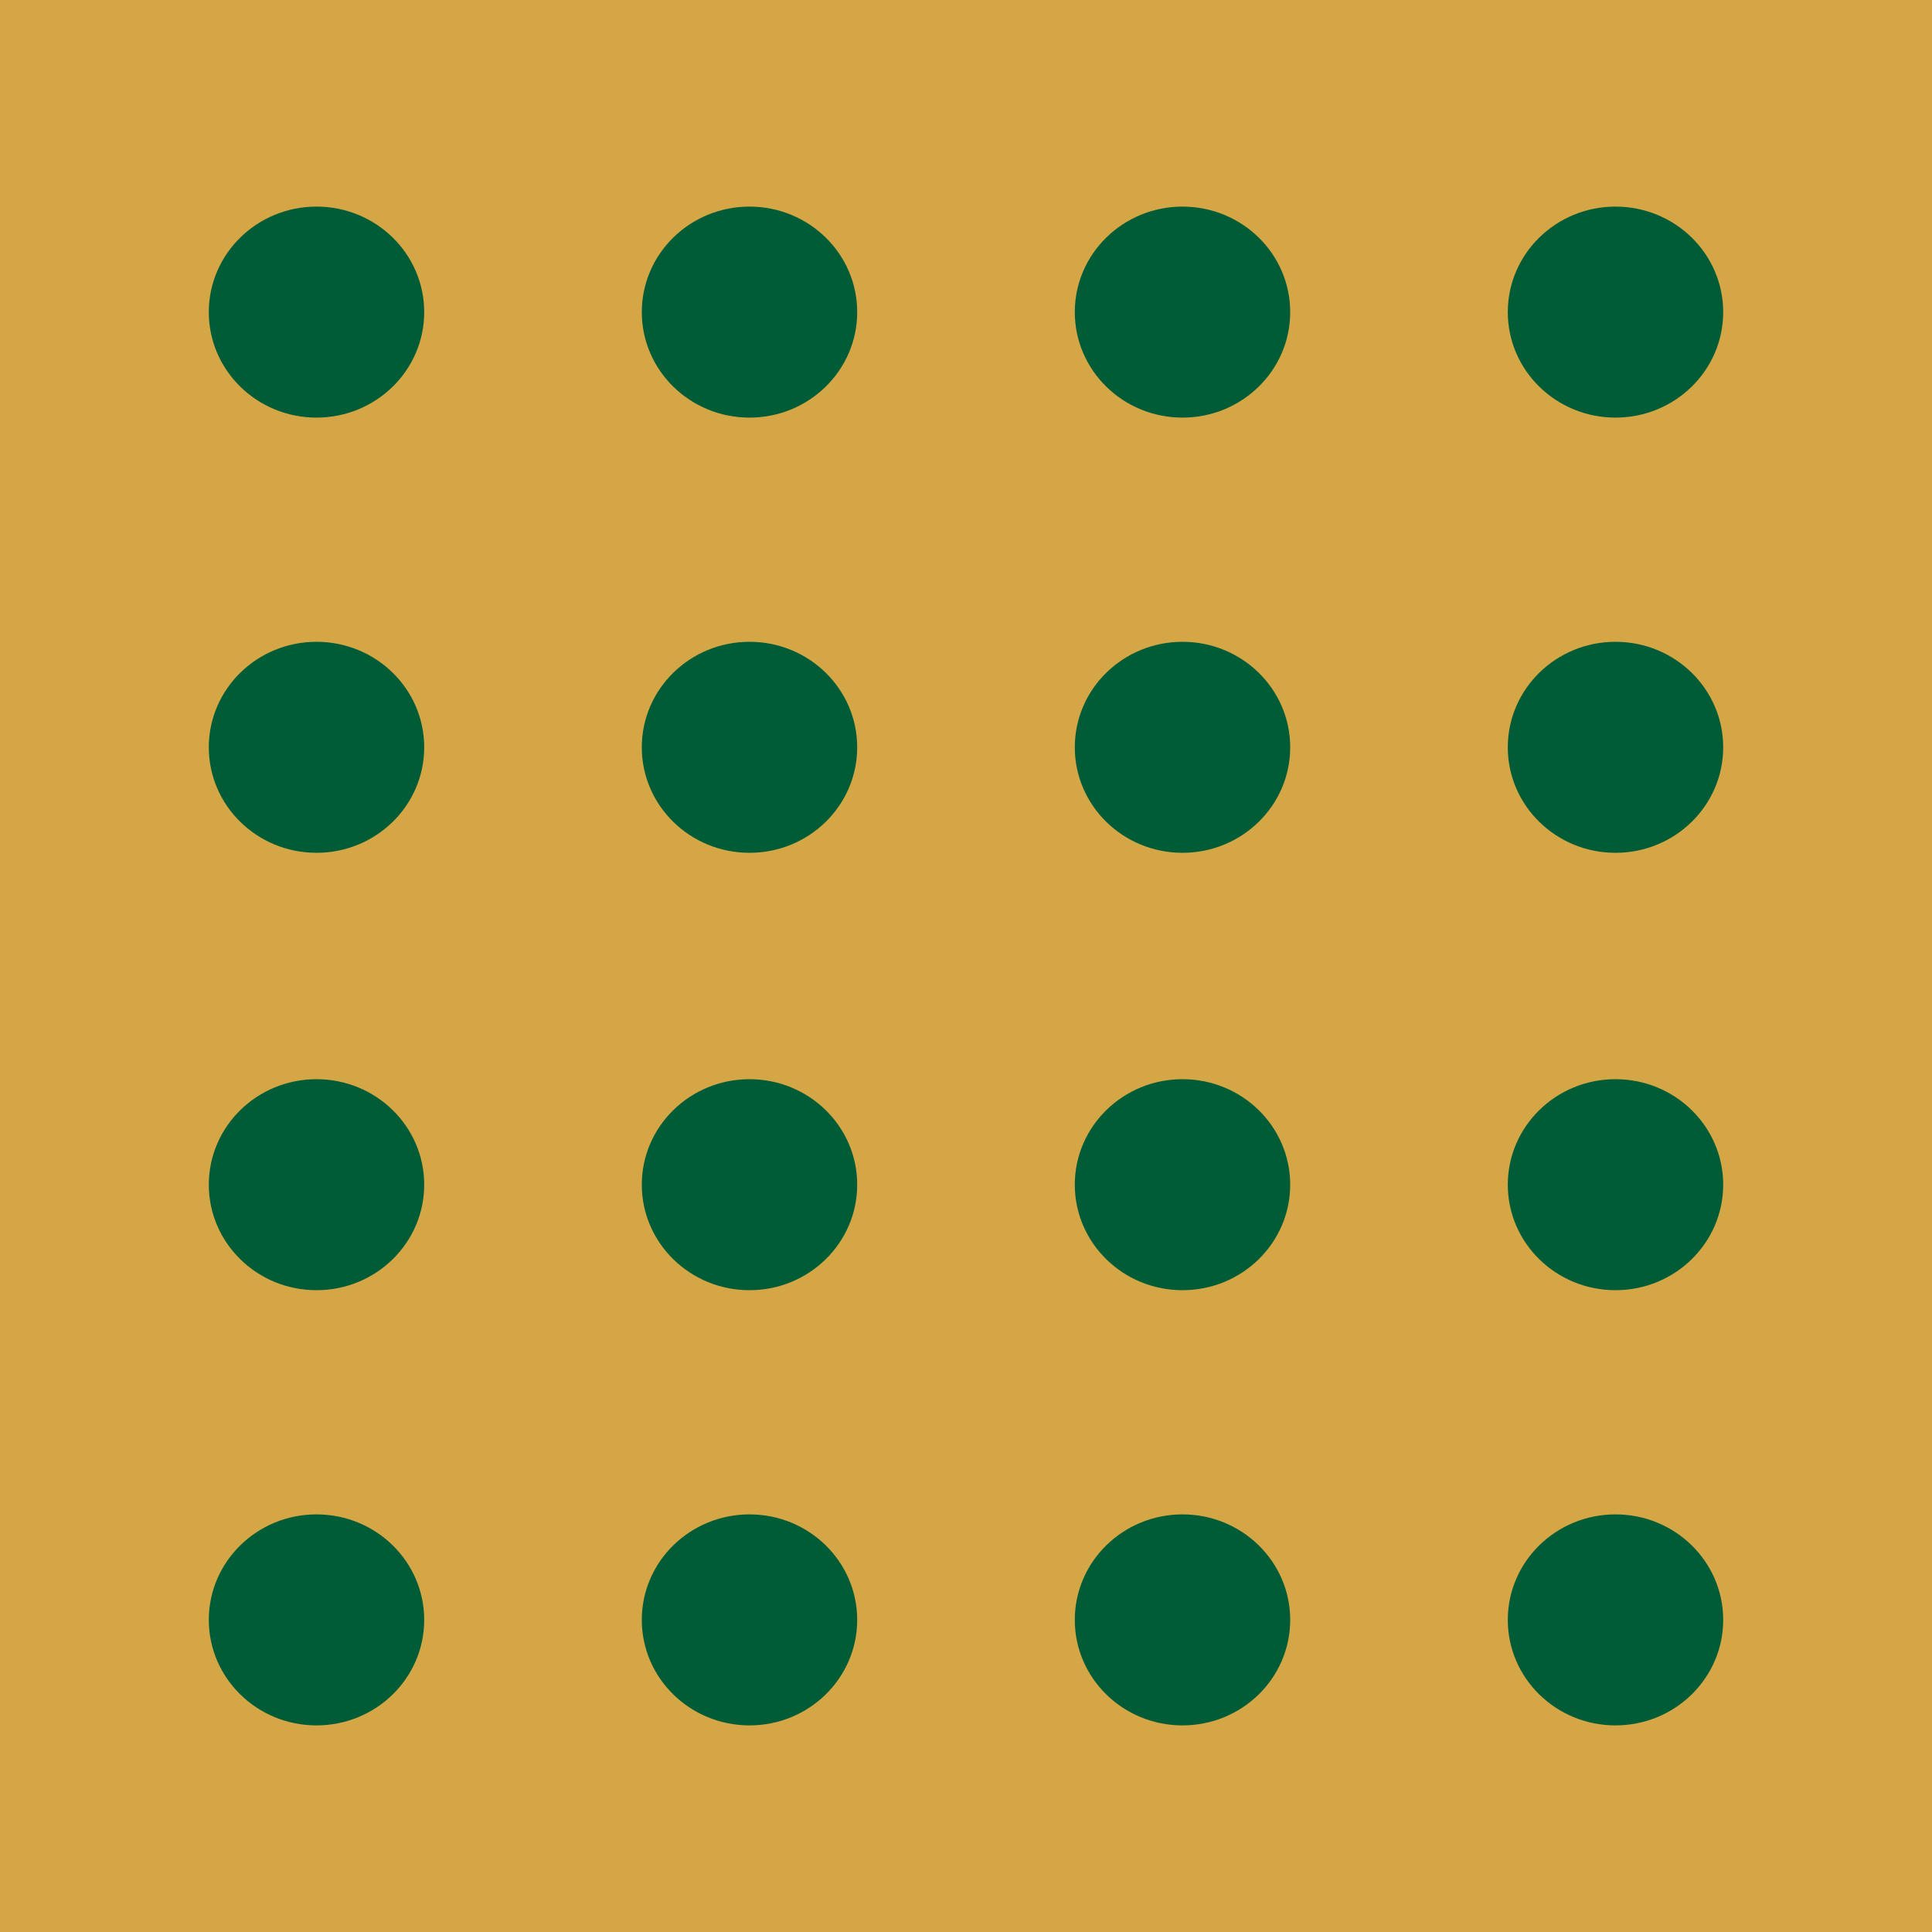
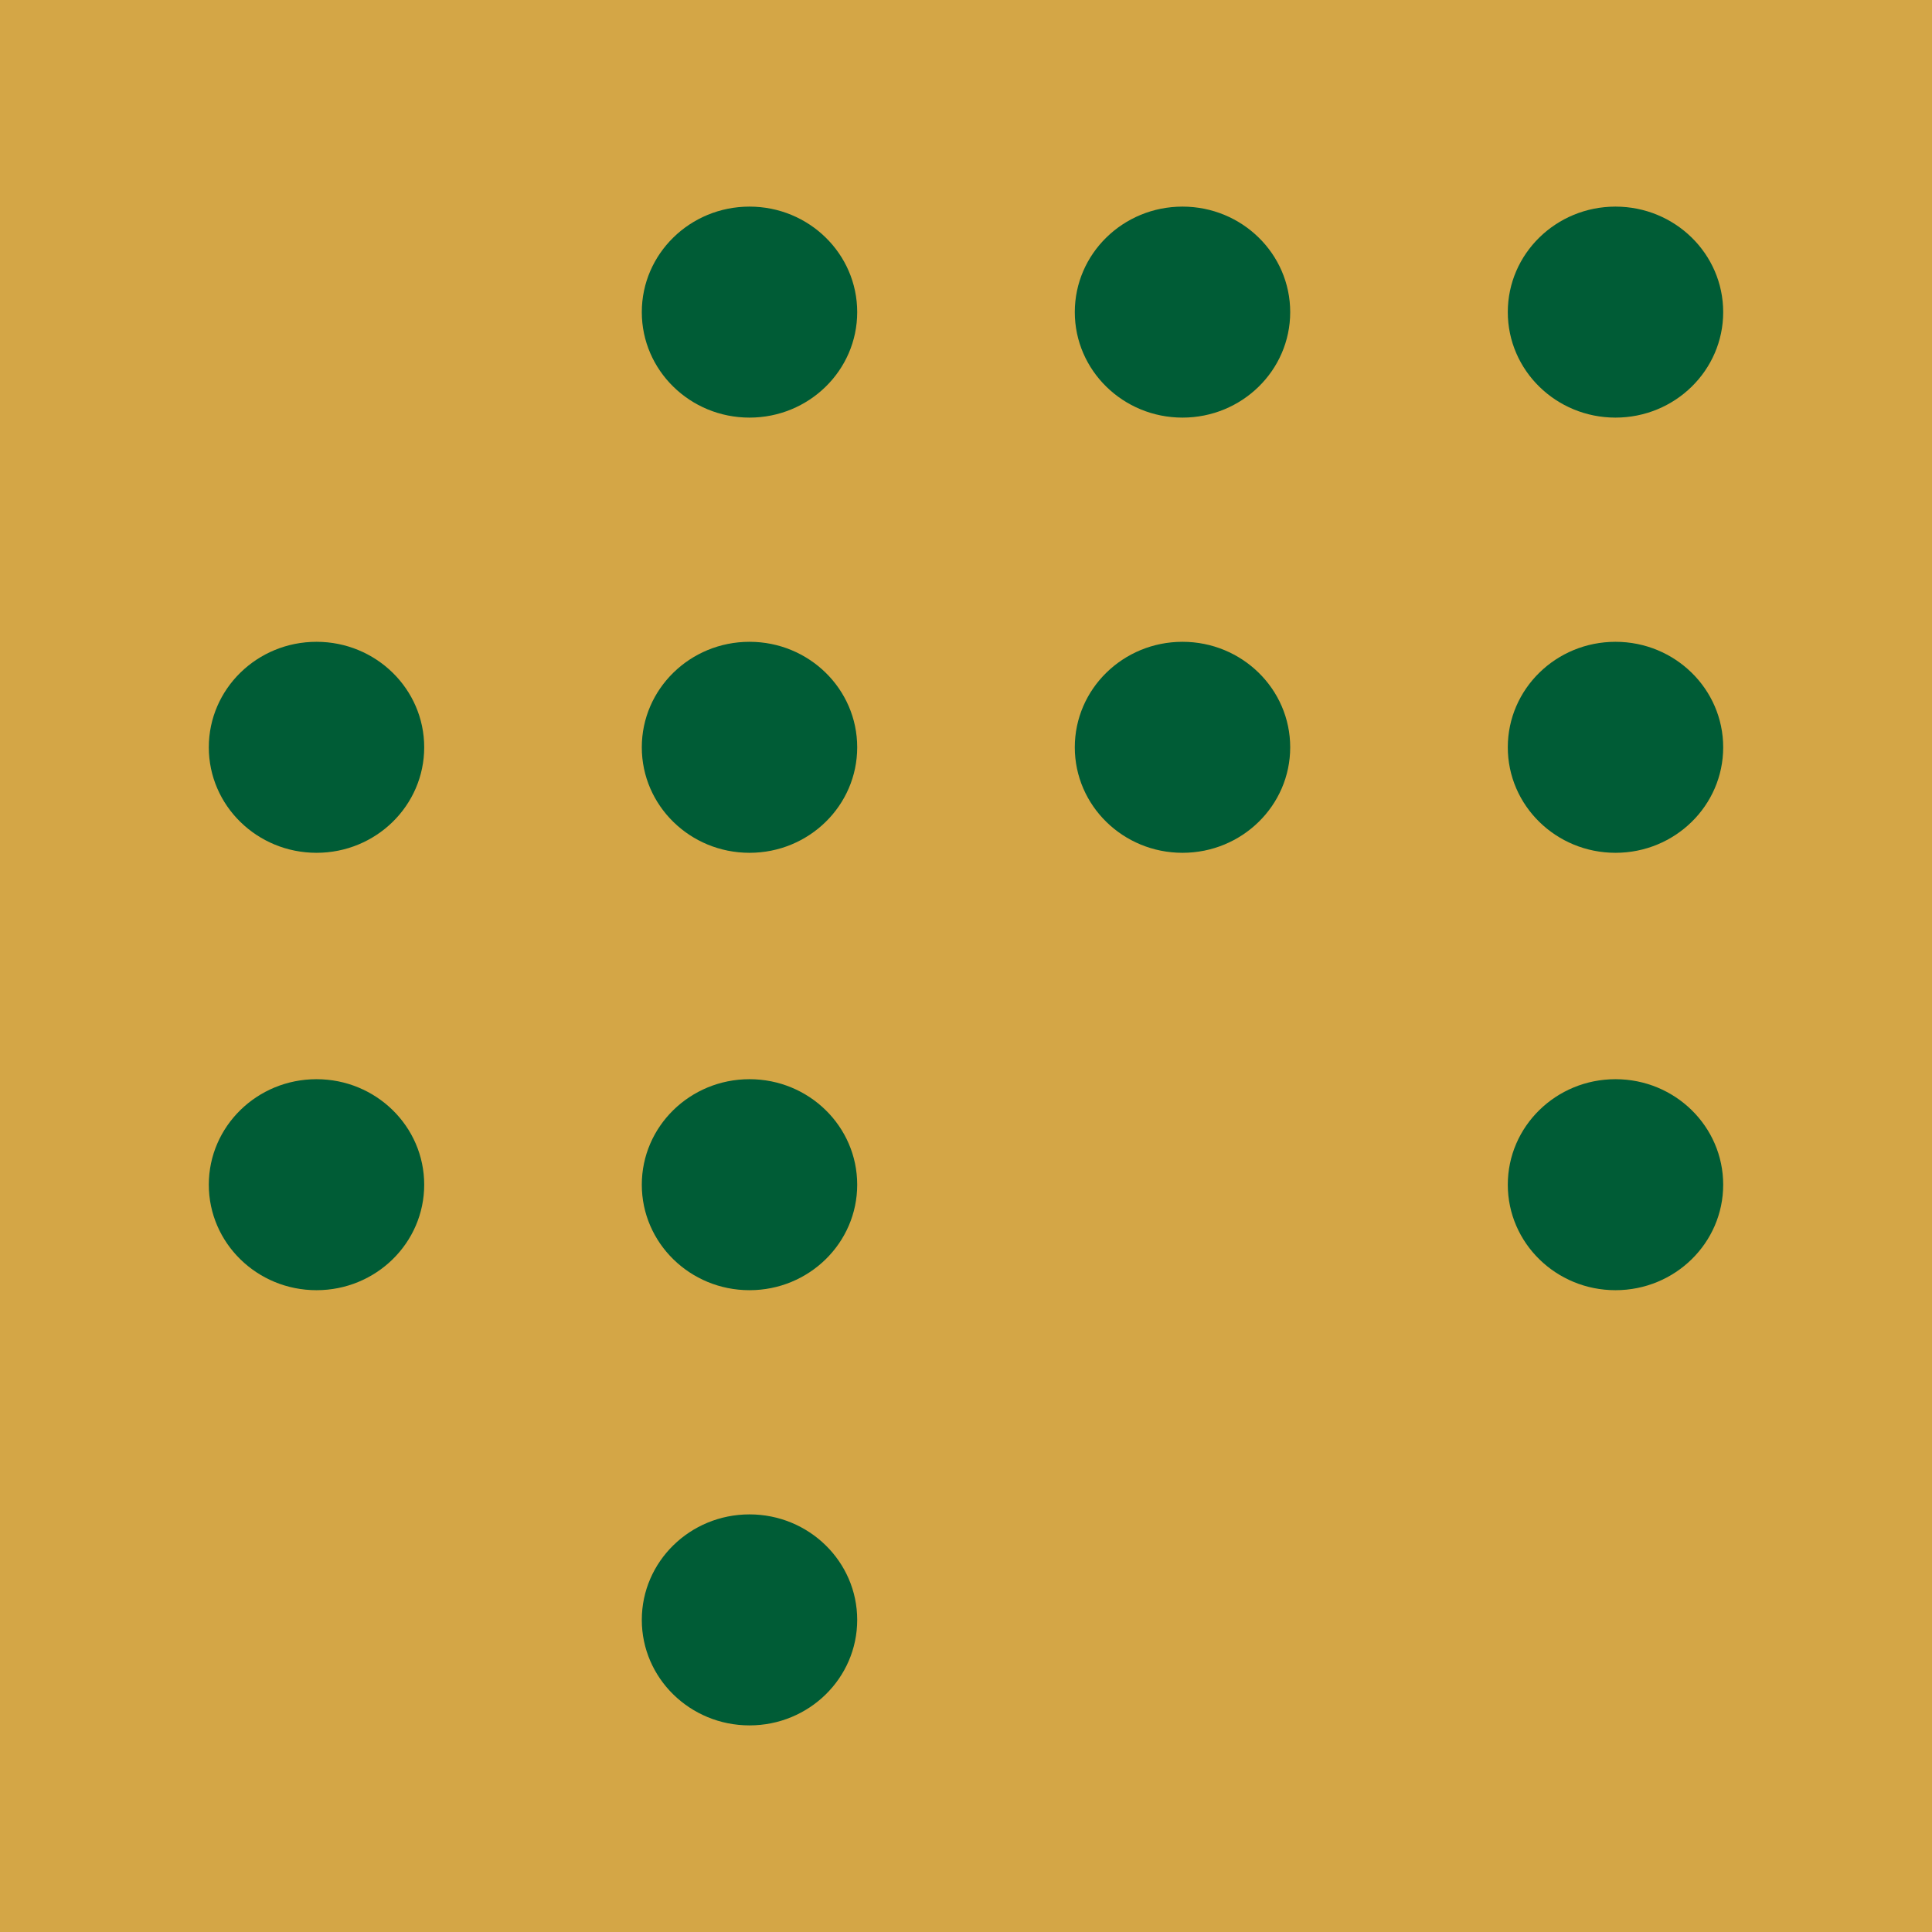
<svg xmlns="http://www.w3.org/2000/svg" id="Ebene_1" version="1.1" viewBox="0 0 87.9 87.9">
  <defs>
    <style>
      .st0 {
        fill: #005c36;
      }

      .st1 {
        fill: #d4a646;
      }
    </style>
  </defs>
  <rect class="st1" x="0" width="87.9" height="87.9" />
  <g>
    <g>
-       <ellipse class="st0" cx="14.4" cy="14.2" rx="4.9" ry="4.8" />
      <ellipse class="st0" cx="34.1" cy="14.2" rx="4.9" ry="4.8" />
      <ellipse class="st0" cx="53.8" cy="14.2" rx="4.9" ry="4.8" />
      <ellipse class="st0" cx="73.5" cy="14.2" rx="4.9" ry="4.8" />
    </g>
    <g>
      <ellipse class="st0" cx="14.4" cy="34" rx="4.9" ry="4.8" />
      <ellipse class="st0" cx="34.1" cy="34" rx="4.9" ry="4.8" />
      <ellipse class="st0" cx="53.8" cy="34" rx="4.9" ry="4.8" />
      <ellipse class="st0" cx="73.5" cy="34" rx="4.9" ry="4.8" />
    </g>
-     <ellipse class="st0" cx="14.4" cy="73.7" rx="4.9" ry="4.8" />
    <ellipse class="st0" cx="34.1" cy="73.7" rx="4.9" ry="4.8" />
-     <ellipse class="st0" cx="53.8" cy="73.7" rx="4.9" ry="4.8" />
-     <ellipse class="st0" cx="73.5" cy="73.7" rx="4.9" ry="4.8" />
    <g>
      <ellipse class="st0" cx="14.4" cy="53.9" rx="4.9" ry="4.8" />
      <ellipse class="st0" cx="34.1" cy="53.9" rx="4.9" ry="4.8" />
-       <ellipse class="st0" cx="53.8" cy="53.9" rx="4.9" ry="4.8" />
      <ellipse class="st0" cx="73.5" cy="53.9" rx="4.9" ry="4.8" />
    </g>
  </g>
</svg>